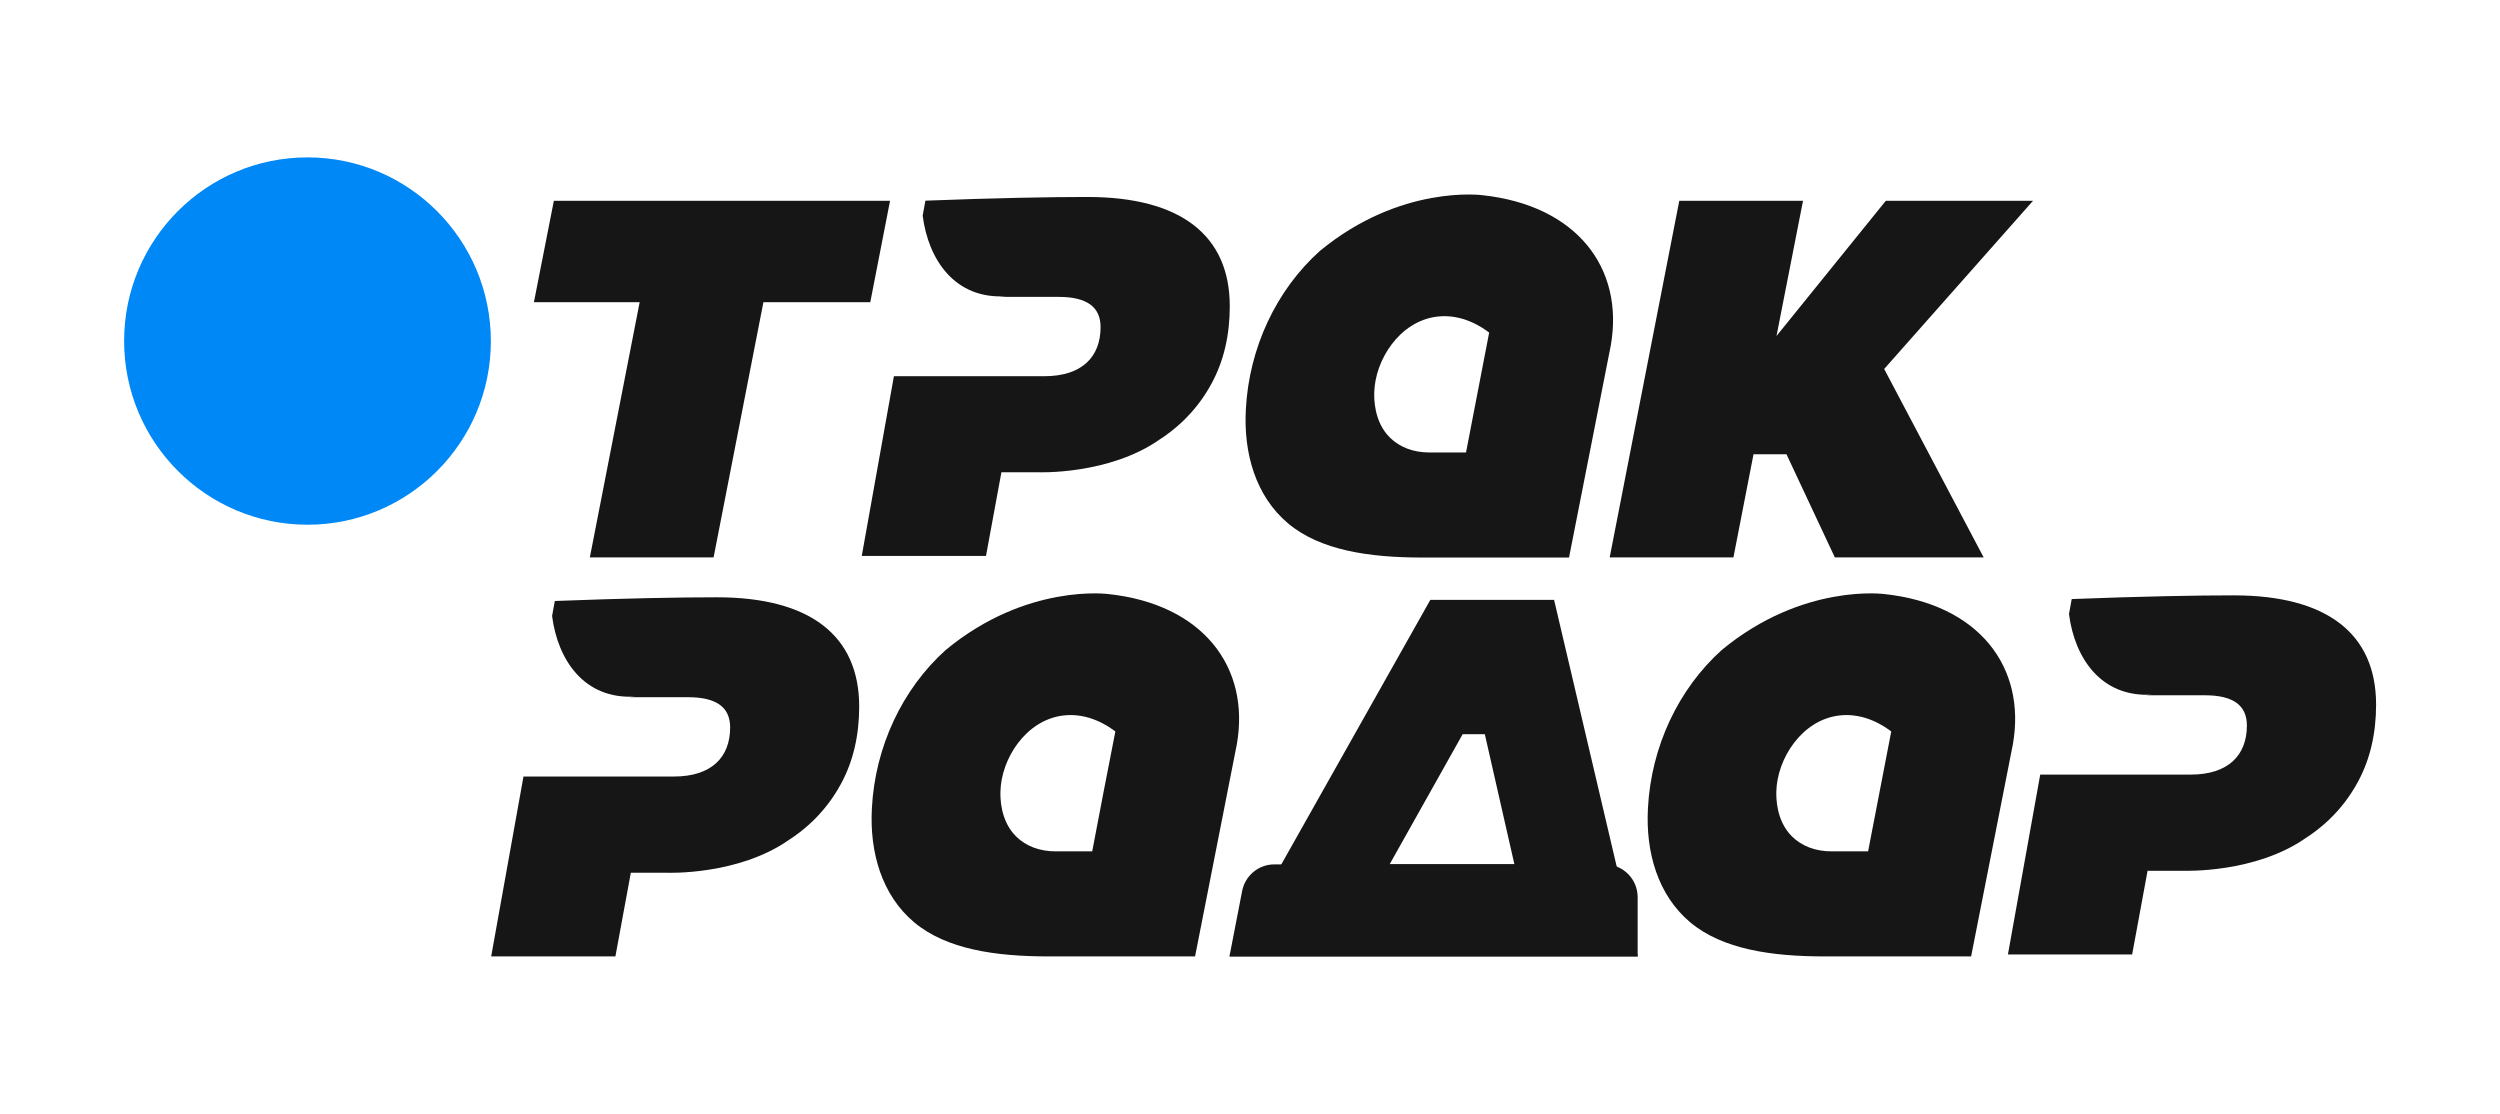
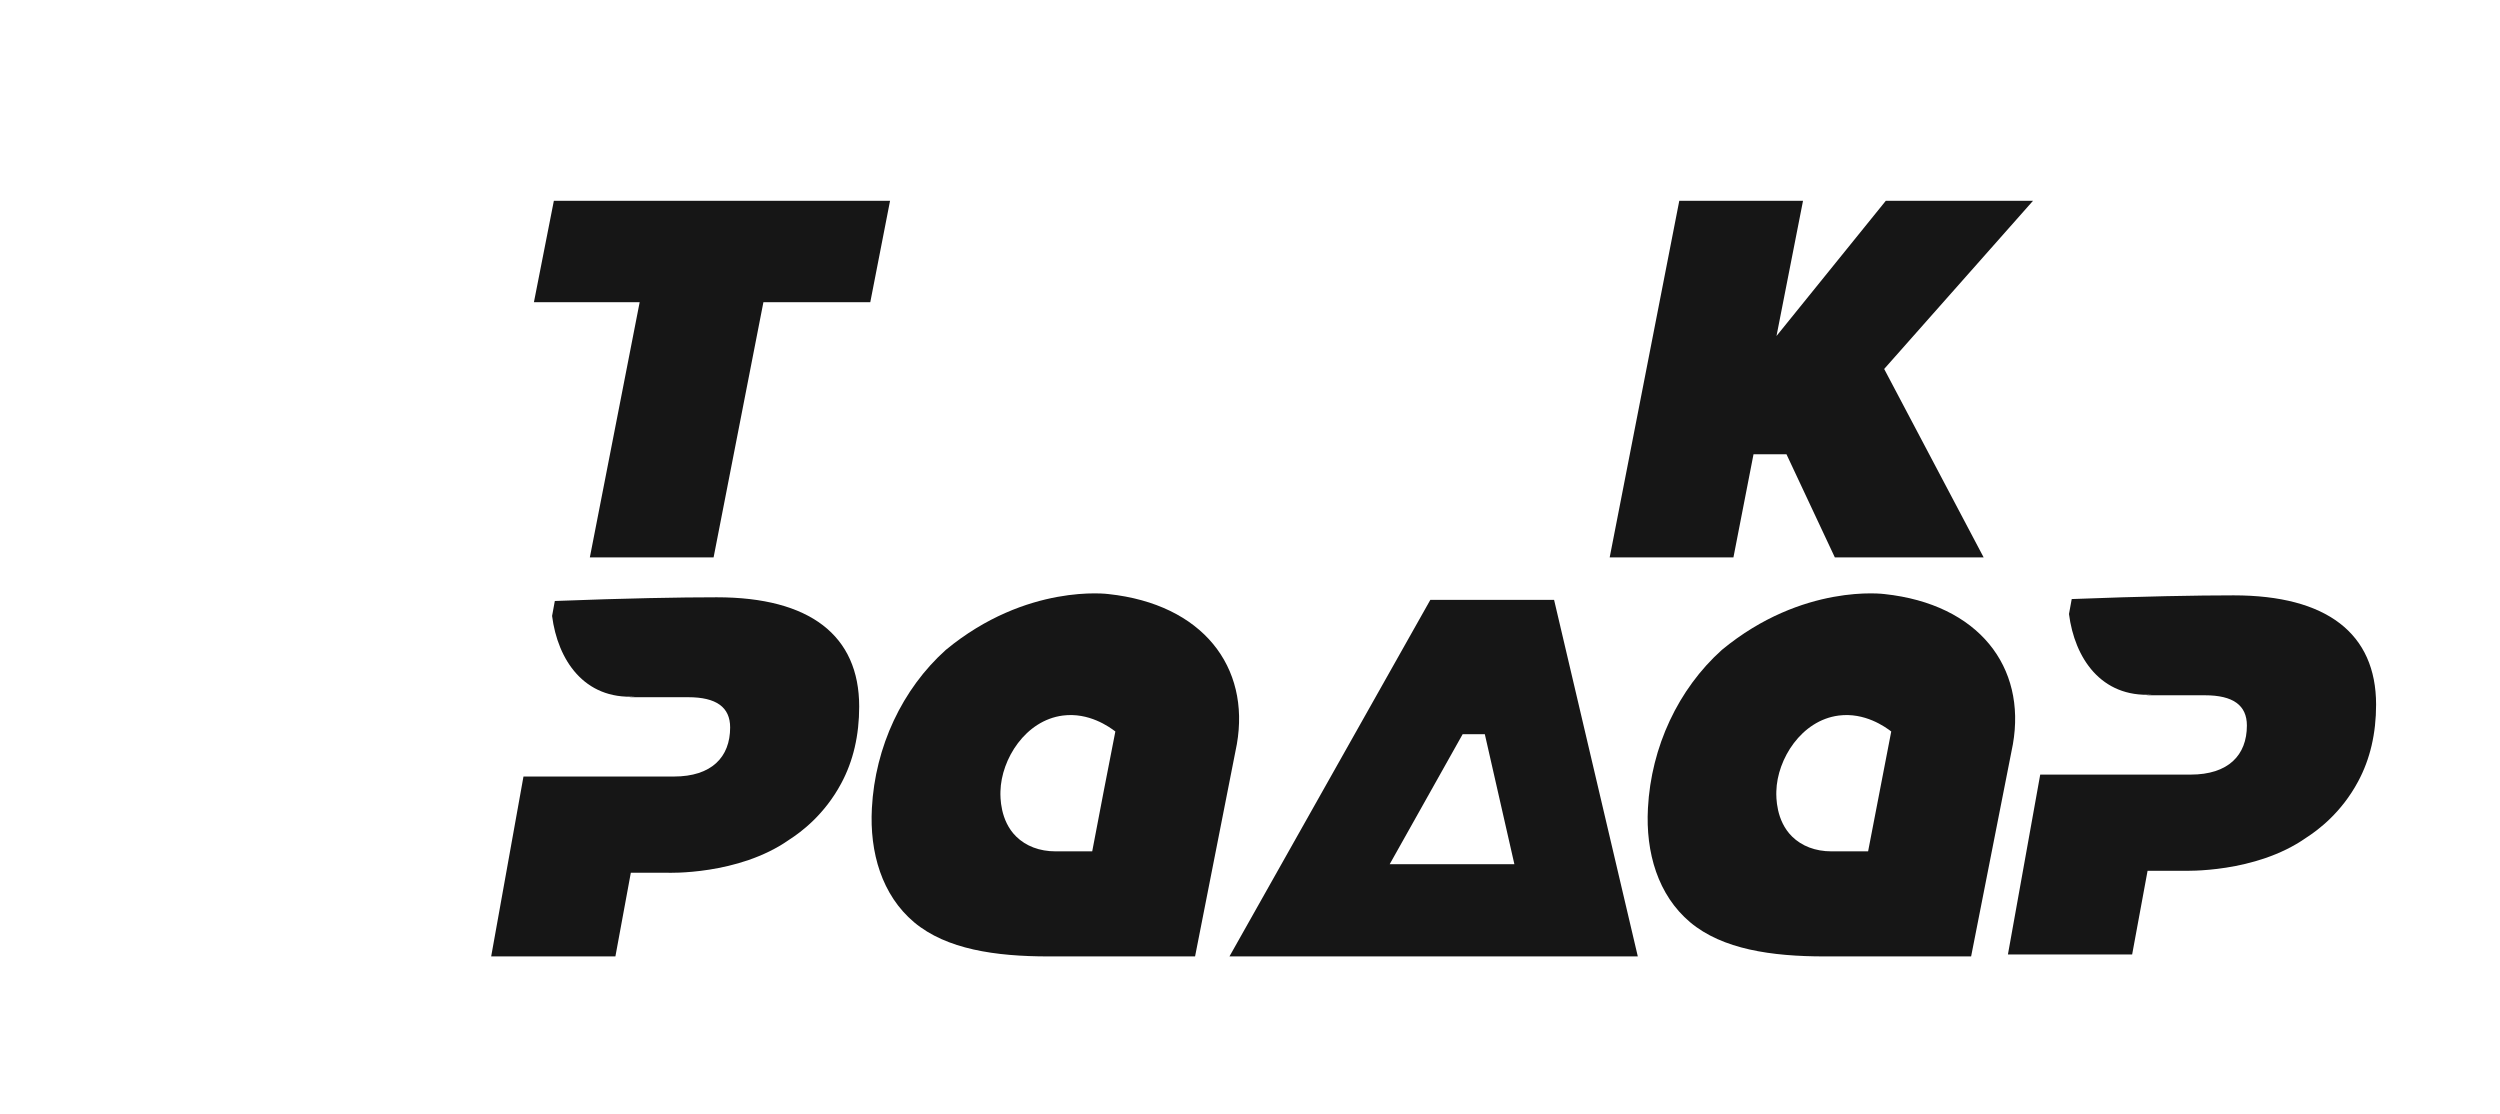
<svg xmlns="http://www.w3.org/2000/svg" width="826" height="368" viewBox="0 0 826 368" fill="none">
-   <rect width="826" height="368" fill="white" />
-   <path d="M101.594 173.368C135.045 173.368 162.178 146.202 162.178 112.71C162.178 79.219 135.045 52 101.594 52C68.143 52 41.01 79.165 41.01 112.657C41.01 146.149 68.143 173.368 101.594 173.368Z" fill="#0088F6" />
  <path fill-rule="evenodd" clip-rule="evenodd" d="M406.212 316H541.132L513.469 198.194H472.584L406.212 316ZM500.354 285.538H459.15L483.256 242.584H490.584L500.354 285.538Z" fill="#161616" />
  <path fill-rule="evenodd" clip-rule="evenodd" d="M346.425 316C347.965 316 352.637 316 352.637 316H394.85L408.655 245.88C413.115 220.363 397.398 199.63 366.23 196.28C366.23 196.28 339.257 192.612 312.496 214.727C298.106 227.646 289.133 246.731 288.071 267.038C287.275 281.658 291.363 295.746 302.036 304.73C312.708 313.661 328.903 316 346.425 316ZM360.867 281.286C360.867 281.286 353.487 281.286 348.761 281.286C343.451 281.286 338.938 279.531 335.752 276.395C330.39 271.132 330.496 263.317 330.549 261.456C330.814 250.771 338.832 238.012 351.151 236.417C359.752 235.301 366.496 240.139 368.513 241.68C365.912 254.917 363.363 268.102 360.867 281.286Z" fill="#161616" />
  <path fill-rule="evenodd" clip-rule="evenodd" d="M602.832 316C604.372 316 609.045 316 609.045 316H651.257L665.062 245.88C669.522 220.363 653.805 199.63 622.637 196.28C622.637 196.28 595.664 192.612 568.903 214.727C554.514 227.646 545.54 246.731 544.478 267.038C543.682 281.658 547.77 295.746 558.443 304.73C569.115 313.661 585.31 316 602.832 316ZM617.221 281.286C617.221 281.286 609.841 281.286 605.115 281.286C599.806 281.286 595.292 279.531 592.107 276.395C586.744 271.132 586.85 263.317 586.903 261.456C587.168 250.771 595.186 238.012 607.505 236.417C616.106 235.301 622.85 240.139 624.867 241.68C622.319 254.917 619.77 268.102 617.221 281.286Z" fill="#161616" />
  <path d="M287.541 99.845H261.629H252.231L235.771 184.16H194.886L211.346 99.845H176.408L182.992 66.354H294.072L287.541 99.845Z" fill="#161616" />
  <path d="M579.363 150.083H590.248L606.23 184.16H655.398L622.531 121.907L671.699 66.354H623.062L586.956 111.009L595.717 66.354H554.832L531.841 184.16H572.726L579.363 150.083Z" fill="#161616" />
-   <path fill-rule="evenodd" clip-rule="evenodd" d="M469.983 184.213C471.522 184.213 476.195 184.213 476.195 184.213H518.407L532.212 114.093C536.673 88.575 520.956 67.842 489.788 64.493C489.788 64.493 462.814 60.825 436.053 82.94C421.664 95.858 412.691 114.943 411.629 135.251C410.832 149.87 414.921 163.958 425.593 172.942C436.266 181.873 452.46 184.213 469.983 184.213ZM484.372 149.498C484.372 149.498 476.991 149.498 472.266 149.498C466.956 149.498 462.443 147.744 459.257 144.607C453.894 139.344 454 131.53 454.053 129.669C454.319 118.983 462.337 106.225 474.655 104.63C483.257 103.513 490 108.351 492.018 109.893C489.469 123.13 486.921 136.314 484.372 149.498Z" fill="#161616" />
-   <path fill-rule="evenodd" clip-rule="evenodd" d="M541.132 316H406.212L410.407 294.363C411.416 289.26 415.876 285.592 421.027 285.592H530.248C536.247 285.592 541.079 290.429 541.079 296.436V316H541.132Z" fill="#161616" />
  <path fill-rule="evenodd" clip-rule="evenodd" d="M260.727 277.458C264.709 274.906 272.408 269.165 277.93 258.851C281.913 251.462 283.877 242.956 283.877 233.44C283.877 209.943 267.576 197.344 236.833 197.344C224.727 197.344 206.833 197.662 183.311 198.566L182.409 203.51C184.267 218.023 192.975 231.154 209.913 230.144L207.842 230.357H227.382C236.674 230.357 241.24 233.653 241.24 240.351C241.24 250.186 235.081 256.565 222.656 256.565H172.957L162.285 316H203.329L208.426 288.356H220.532C220.532 288.356 243.948 289.26 260.727 277.458Z" fill="#161616" />
-   <path fill-rule="evenodd" clip-rule="evenodd" d="M383.169 145.192C387.151 142.64 394.85 136.899 400.372 126.586C404.355 119.196 406.319 110.69 406.319 101.174C406.319 77.677 390.018 65.078 359.275 65.078C347.169 65.078 329.275 65.397 305.753 66.3L304.85 71.245C306.709 85.758 315.417 98.888 332.355 97.878L330.284 98.091H349.771C359.063 98.091 363.629 101.387 363.629 108.085C363.629 117.92 357.47 124.3 345.045 124.3H295.346L284.727 183.681H325.771L330.868 156.037H342.974C342.974 156.037 366.337 156.994 383.169 145.192Z" fill="#161616" />
  <path fill-rule="evenodd" clip-rule="evenodd" d="M761.911 276.82C765.893 274.268 773.592 268.527 779.114 258.213C783.097 250.824 785.061 242.318 785.061 232.802C785.061 209.305 768.76 196.706 738.017 196.706C725.911 196.706 708.017 197.025 684.495 197.928L683.592 202.872C685.451 217.385 694.159 230.516 711.097 229.506L709.026 229.719H728.513C737.805 229.719 742.371 233.015 742.371 239.713C742.371 249.548 736.212 255.927 723.787 255.927H674.088L663.416 315.362H704.46L709.557 287.718H721.663C721.716 287.665 745.079 288.622 761.911 276.82Z" fill="#161616" />
</svg>